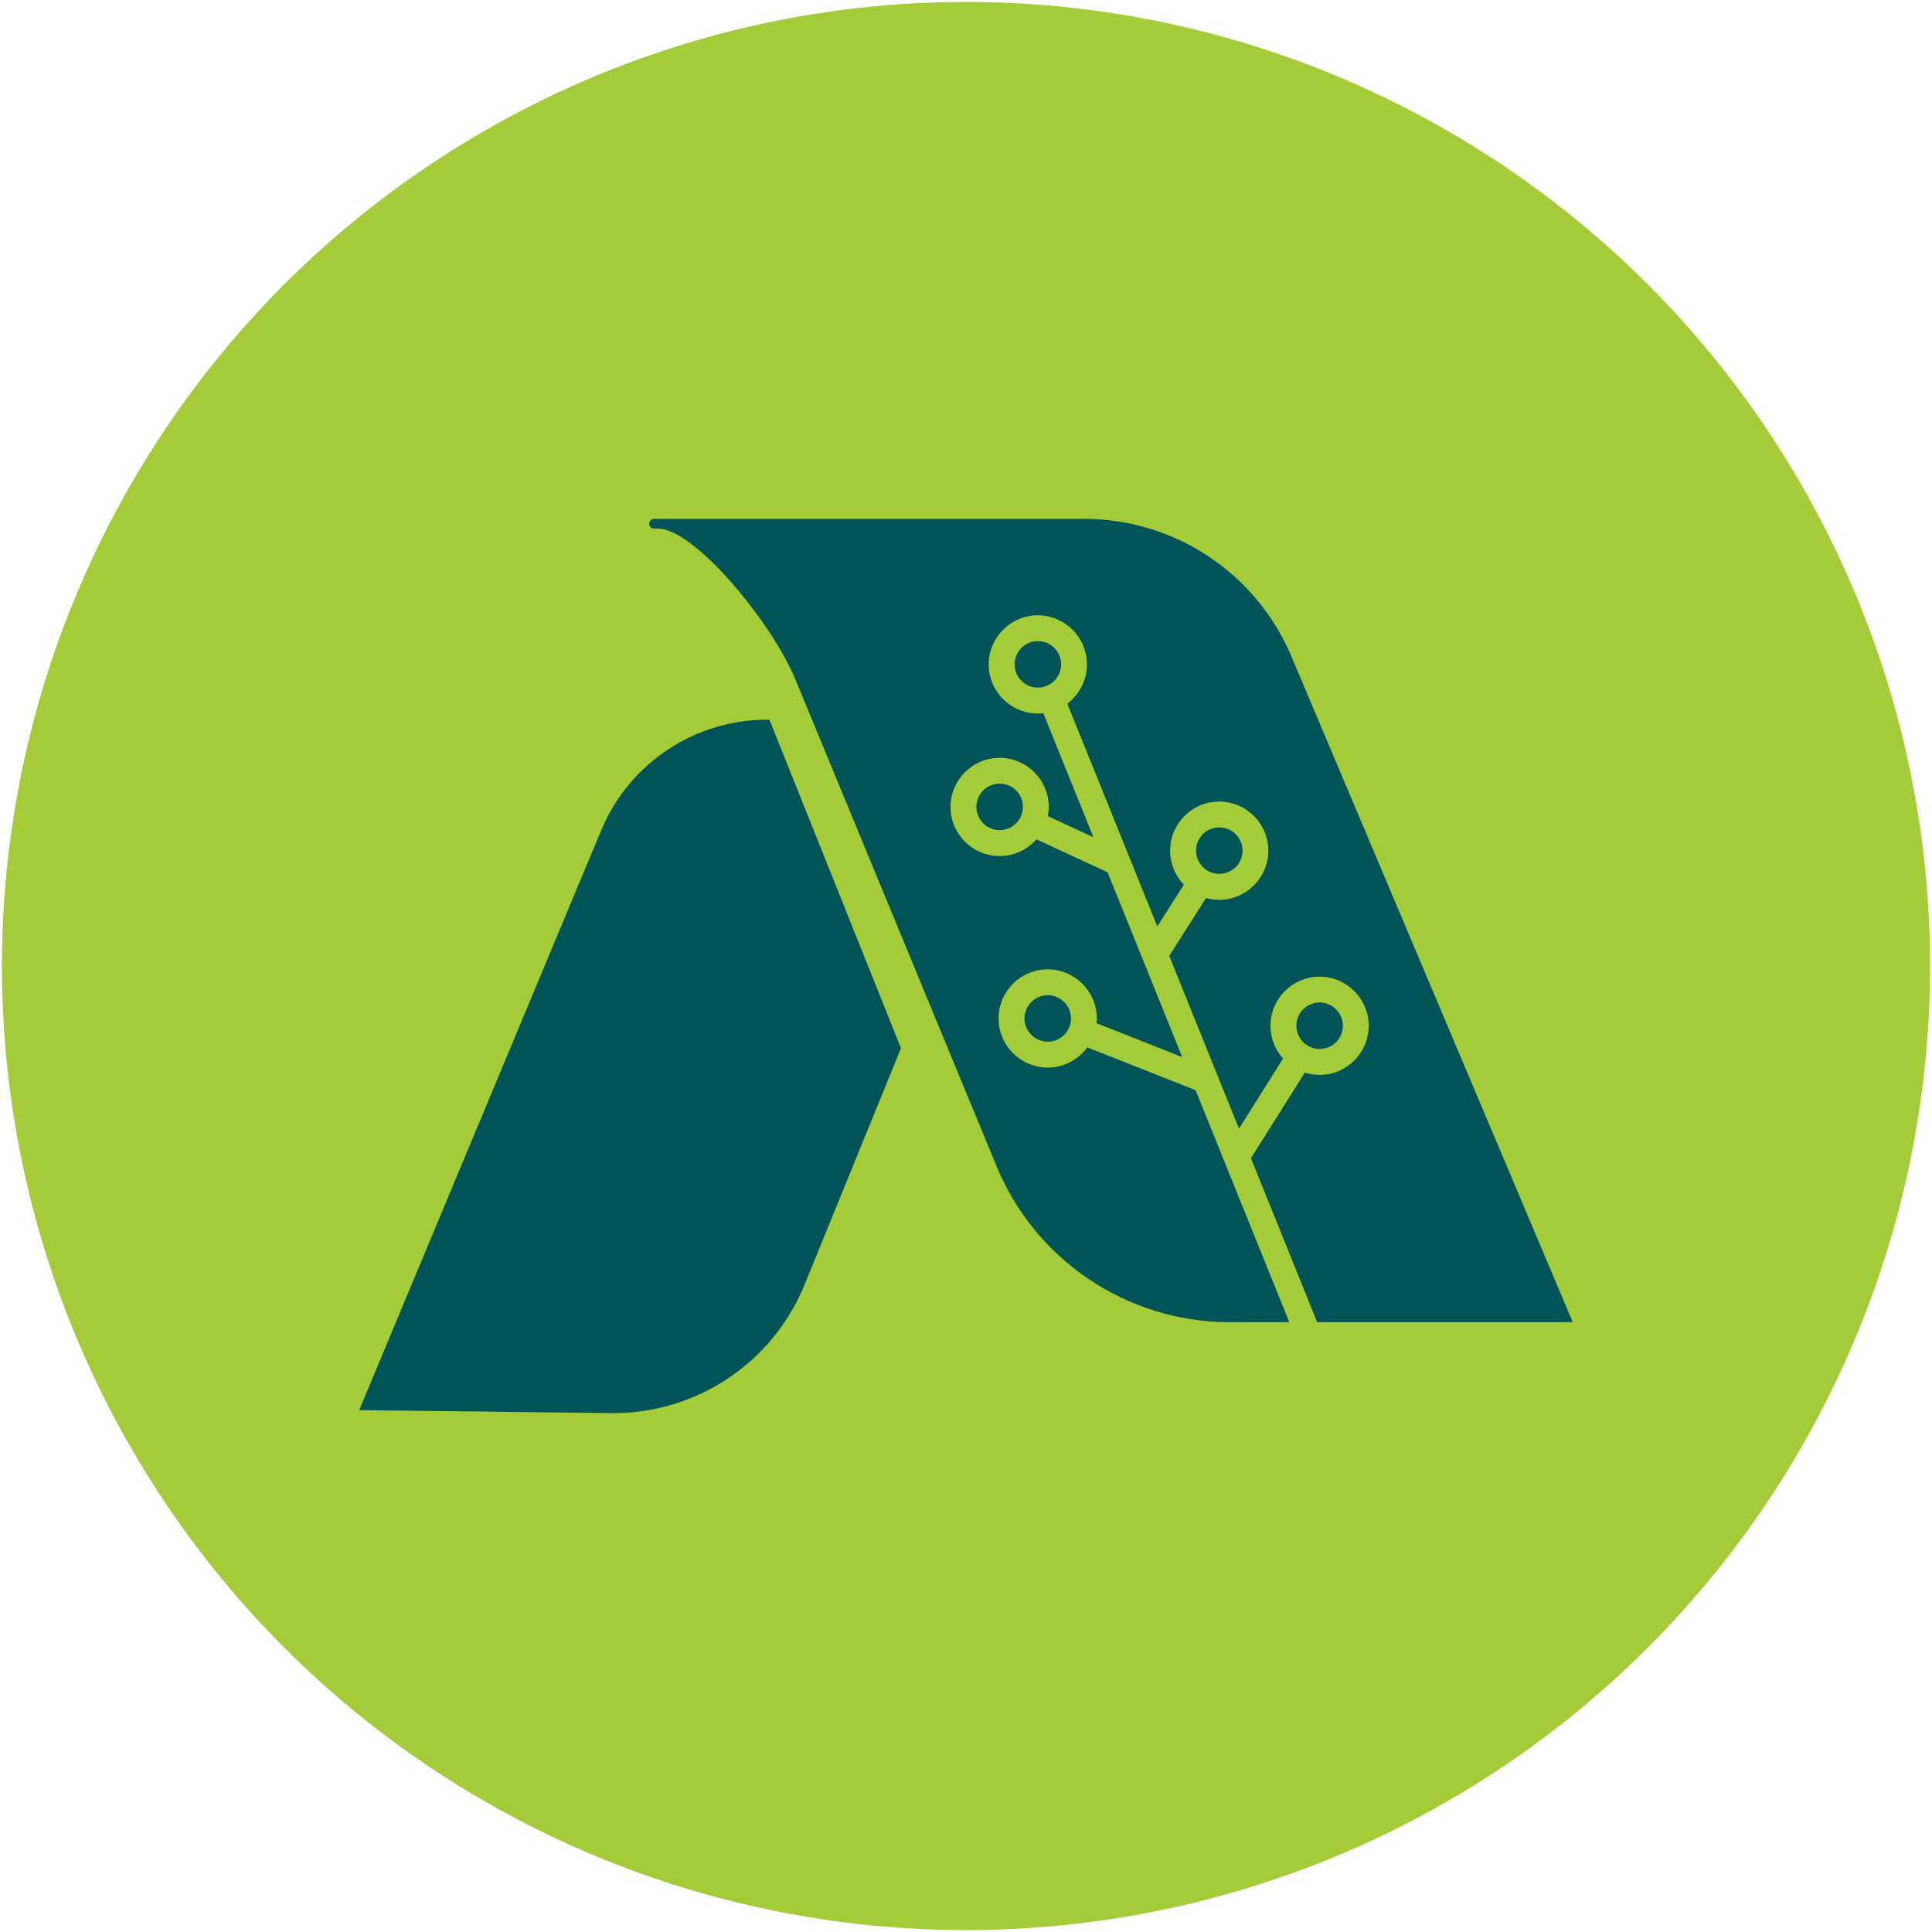
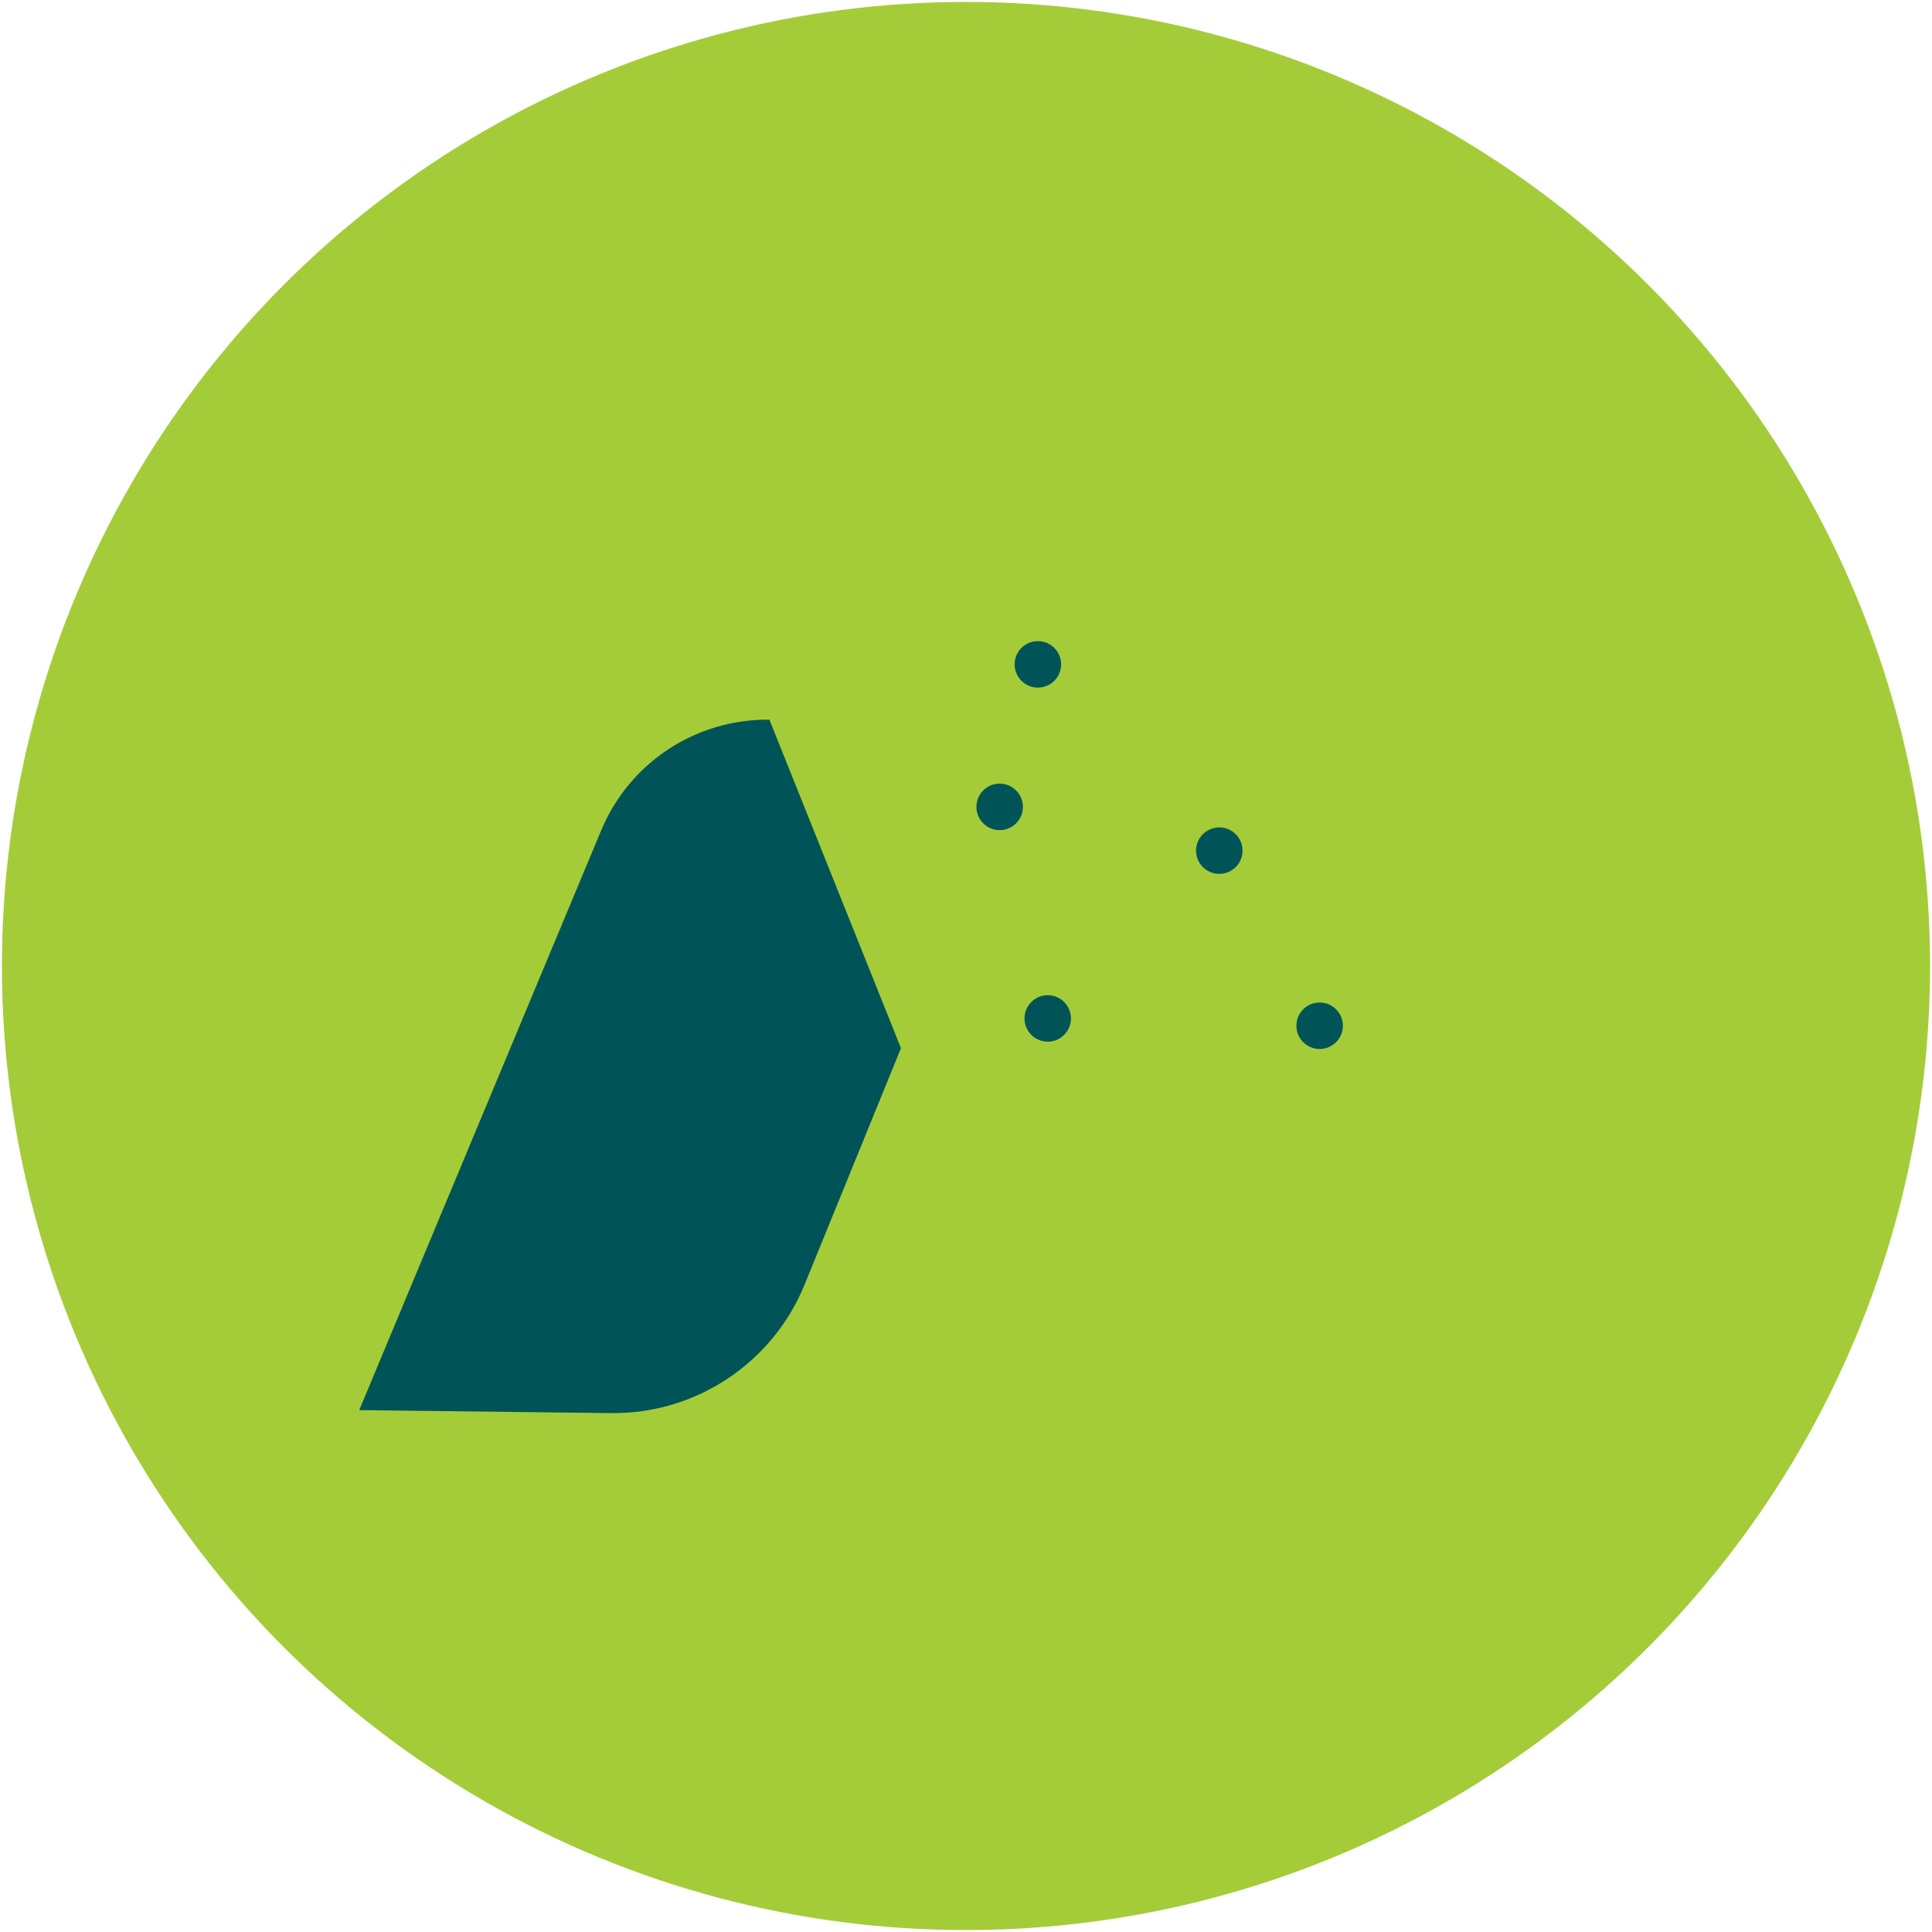
<svg xmlns="http://www.w3.org/2000/svg" version="1.1" viewBox="0 0 64 64">
  <defs>
    <style>
      .cls-1 {
        fill: #a4cc39;
      }

      .cls-2 {
        fill: #005457;
      }
    </style>
  </defs>
  <g>
    <g id="Tokenización">
      <g>
        <circle class="cls-1" cx="32" cy="32" r="31.936" />
        <g>
-           <path class="cls-2" d="M25.489,23.841c-2.43-.031-4.636,1.418-5.572,3.661l-8.017,19.21,8.339.099c2.809.033,5.353-1.655,6.414-4.256l3.193-7.833-4.358-10.881h0Z" />
+           <path class="cls-2" d="M25.489,23.841c-2.43-.031-4.636,1.418-5.572,3.661l-8.017,19.21,8.339.099c2.809.033,5.353-1.655,6.414-4.256l3.193-7.833-4.358-10.881Z" />
          <circle class="cls-2" cx="40.391" cy="28.178" r=".77" />
          <circle class="cls-2" cx="43.715" cy="33.979" r=".77" />
-           <path class="cls-2" d="M43.635,43.798h8.464l-9.322-22.059c-1.166-2.758-3.869-4.551-6.863-4.551h-14.247c-.089,0-.161.073-.161.162s.073.162.162.162c0,0,.002,0,.003,0h0s.131,0,.131,0c1.197,0,3.753,3.084,4.544,4.988l6.674,16.15c1.295,3.117,4.339,5.148,7.714,5.148h1.975l-3.104-7.684-3.587-1.418c-.296.405-.773.669-1.312.669-.897,0-1.627-.73-1.627-1.627s.73-1.627,1.627-1.627,1.627.73,1.627,1.627c0,.053-.003.105-.008.157l2.837,1.122-2.471-6.119-2.357-1.094c-.298.339-.734.554-1.22.554-.897,0-1.627-.73-1.627-1.627s.73-1.627,1.627-1.627,1.627.73,1.627,1.627c0,.104-.011.205-.029.304l1.509.7-1.66-4.109c-.06.007-.12.011-.182.011-.897,0-1.627-.73-1.627-1.627s.73-1.627,1.627-1.627,1.627.73,1.627,1.627c0,.53-.256,1.001-.65,1.298l2.981,7.381.88-1.382c-.282-.293-.456-.69-.456-1.127,0-.897.73-1.627,1.627-1.627s1.627.73,1.627,1.627-.73,1.627-1.627,1.627c-.151,0-.296-.022-.435-.061l-1.221,1.92,2.311,5.721,1.461-2.321c-.259-.288-.418-.668-.418-1.085,0-.897.73-1.627,1.627-1.627s1.627.73,1.627,1.627-.73,1.627-1.627,1.627c-.171,0-.335-.027-.49-.076l-1.784,2.835,2.194,5.432Z" />
          <circle class="cls-2" cx="33.115" cy="26.729" r=".77" />
          <path class="cls-2" d="M33.938,33.737c0,.425.345.77.77.77s.769-.345.769-.77-.345-.77-.769-.77-.77.345-.77.77Z" />
          <circle class="cls-2" cx="34.381" cy="22.008" r=".77" />
        </g>
      </g>
    </g>
  </g>
</svg>